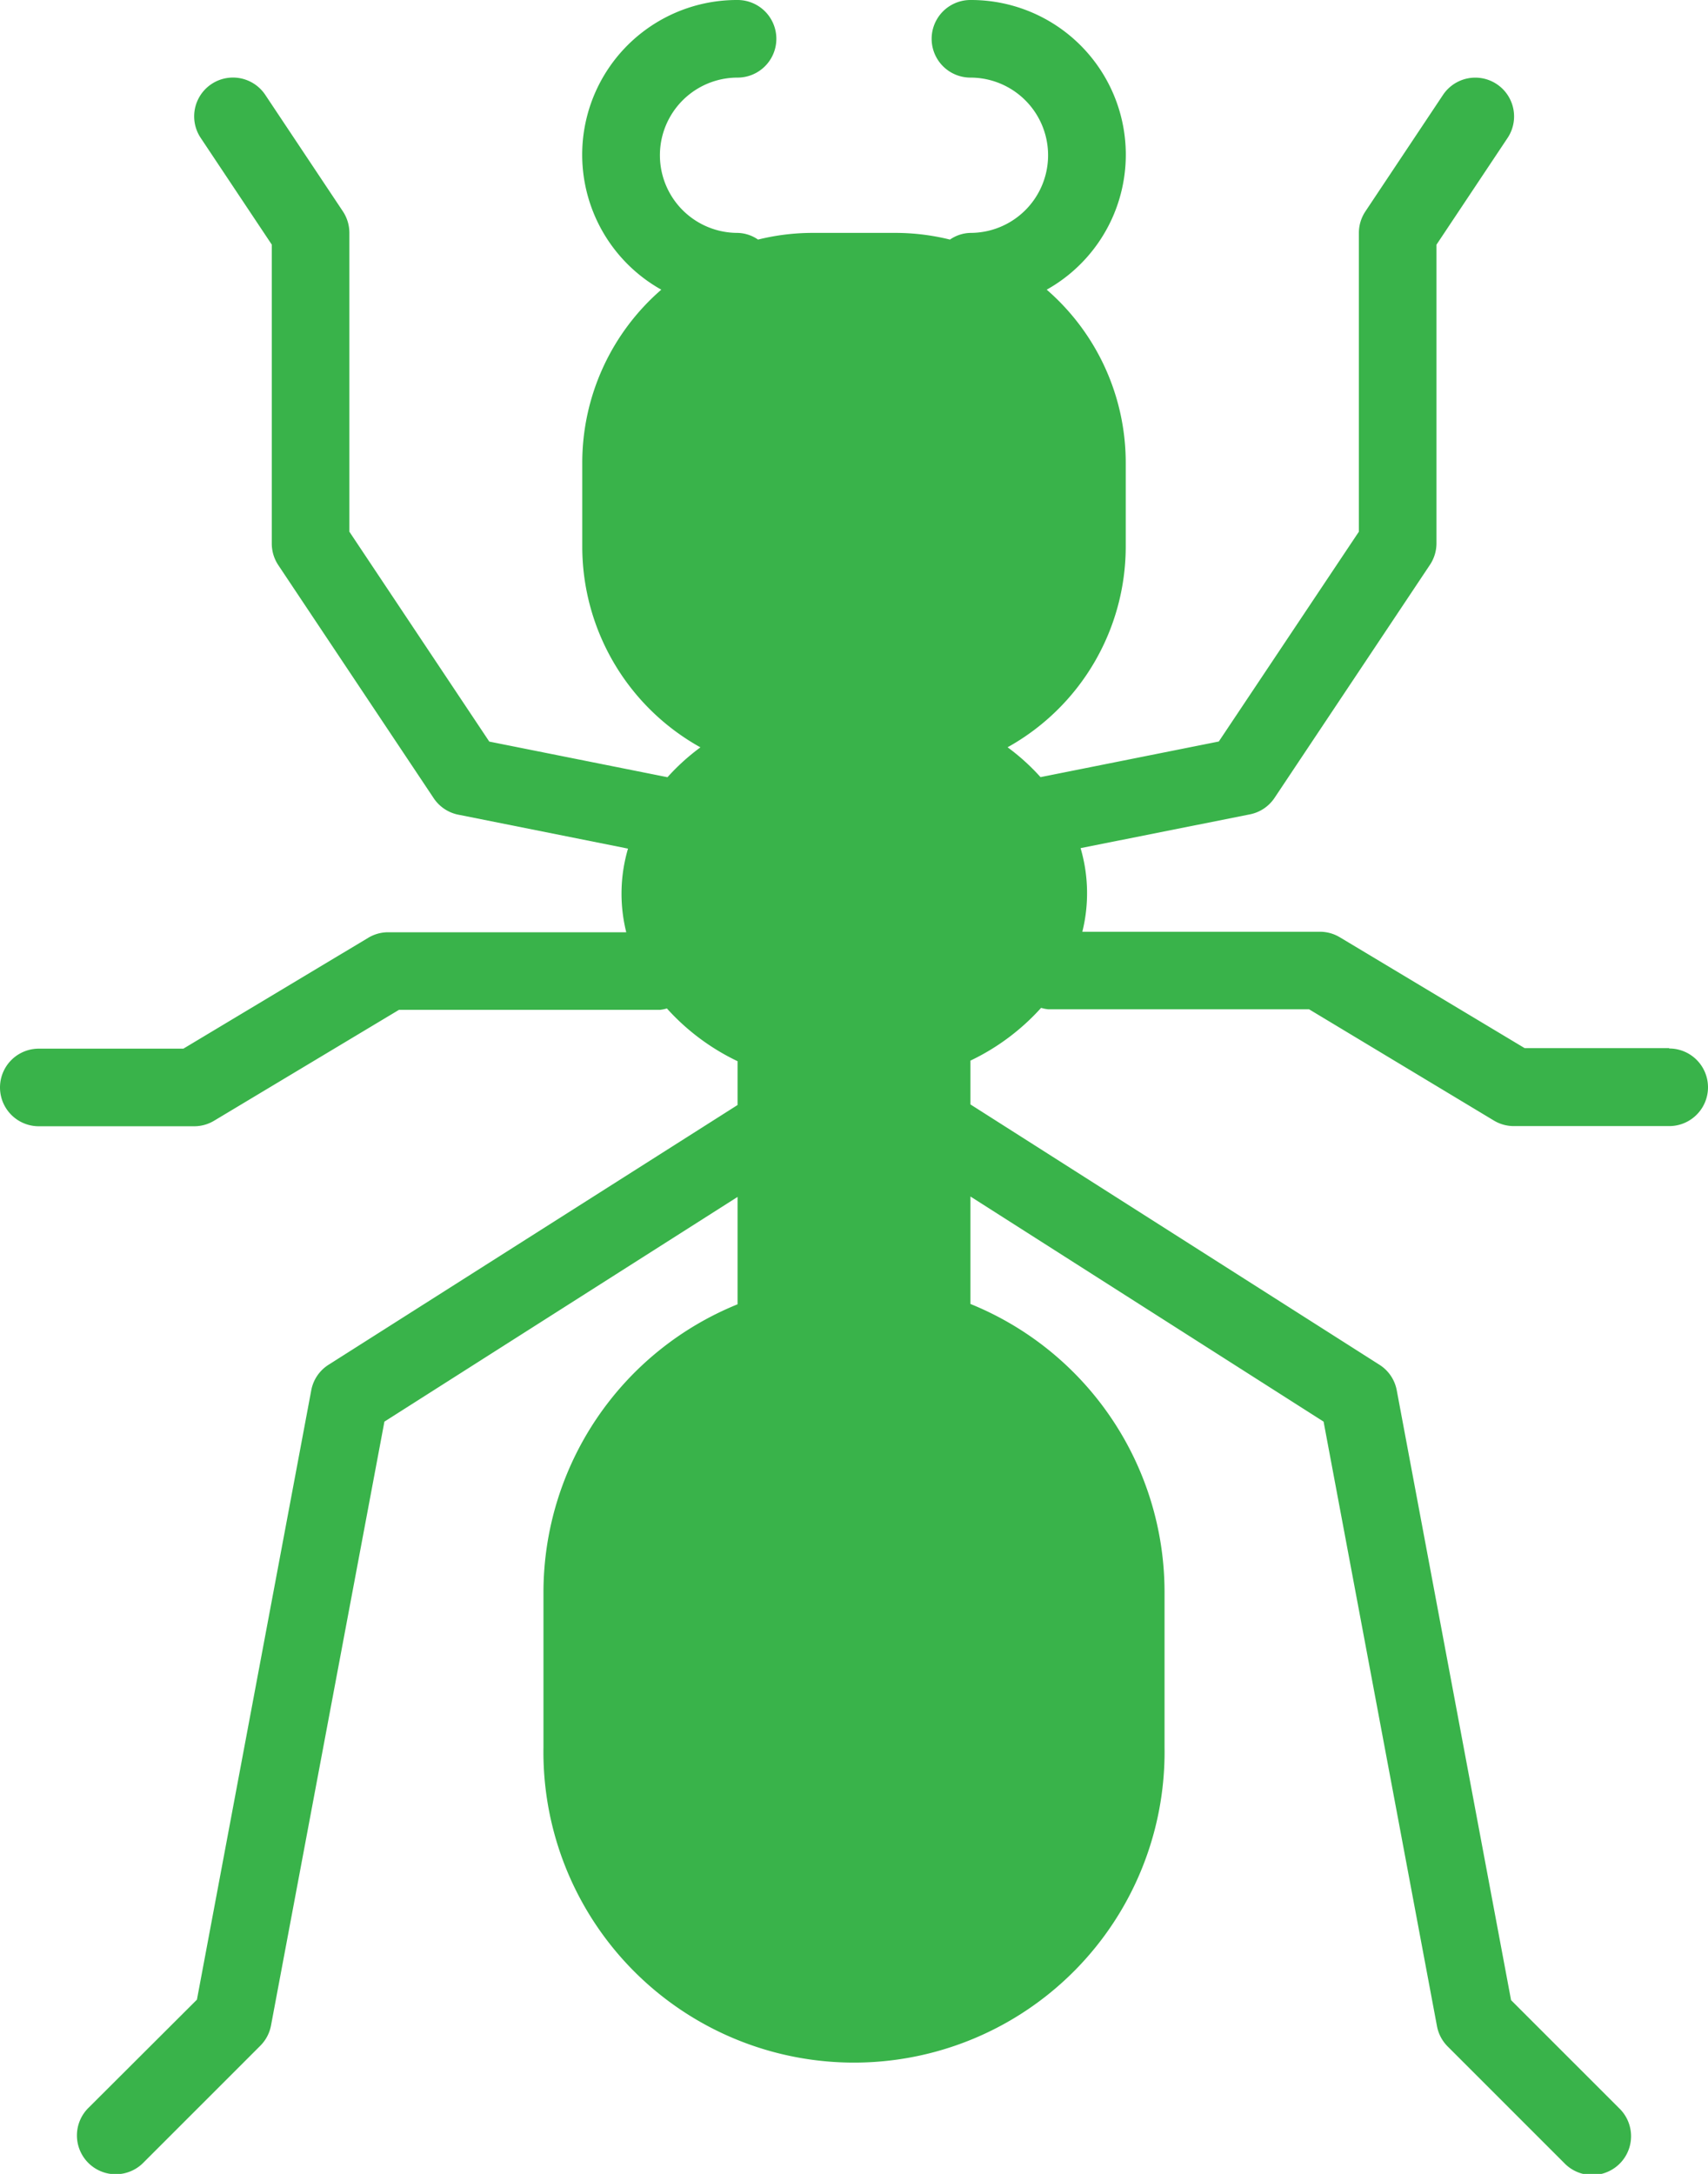
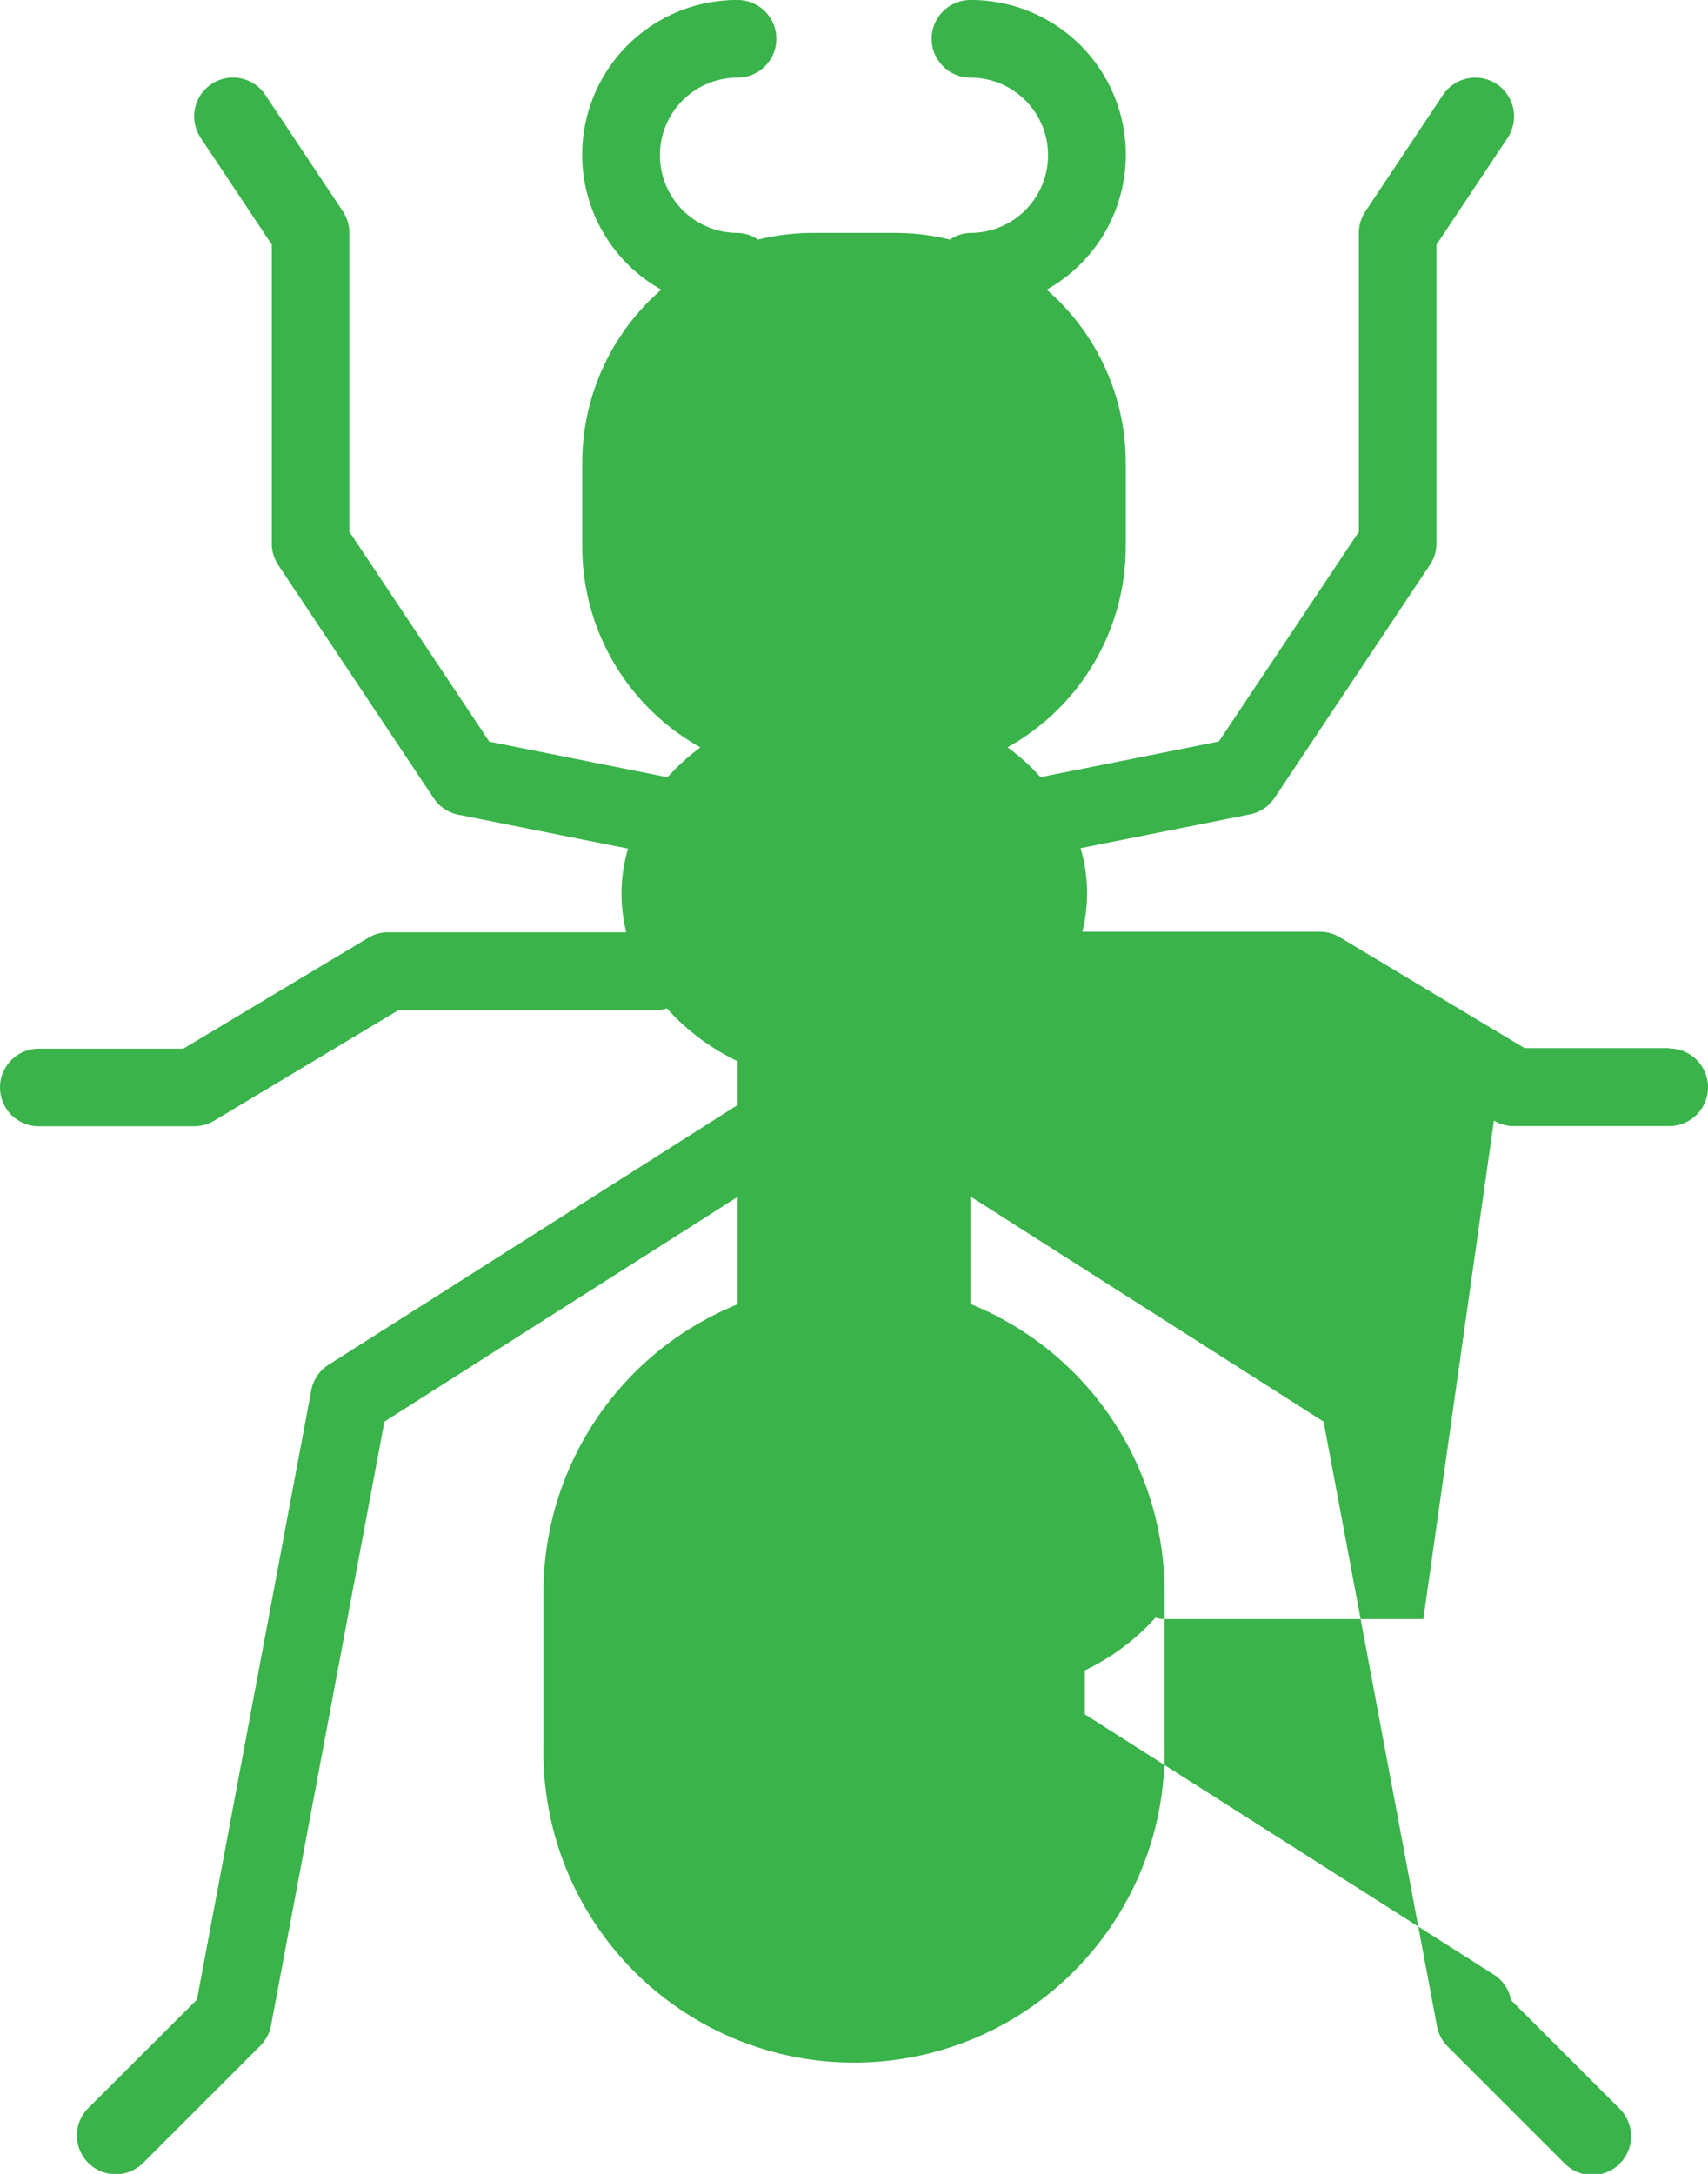
<svg xmlns="http://www.w3.org/2000/svg" width="20.425" height="25.996" viewBox="0 0 20.425 25.996">
  <g id="ant" transform="translate(-54.857)">
    <g id="Group_772" data-name="Group 772" transform="translate(54.857)">
-       <path id="Path_42" data-name="Path 42" d="M74.818,12.534H73.09l-2.211-1.326a.462.462,0,0,0-.239-.066H67.8a1.909,1.909,0,0,0-.021-1L69.8,9.739a.463.463,0,0,0,.3-.2l1.857-2.785a.466.466,0,0,0,.078-.258V2.926l.85-1.276a.464.464,0,1,0-.772-.515l-.928,1.393a.466.466,0,0,0-.078.258V6.358L69.432,8.867,67.3,9.293a2.587,2.587,0,0,0-.394-.357,2.748,2.748,0,0,0,1.413-2.4V5.532a2.739,2.739,0,0,0-.945-2.068A1.85,1.85,0,0,0,66.462,0a.464.464,0,0,0,0,.928.928.928,0,1,1,0,1.857.448.448,0,0,0-.245.08,2.712,2.712,0,0,0-.645-.08H64.567a2.712,2.712,0,0,0-.645.08.448.448,0,0,0-.245-.08.928.928,0,0,1,0-1.857.464.464,0,0,0,0-.928,1.85,1.85,0,0,0-.912,3.464,2.739,2.739,0,0,0-.945,2.068V6.537a2.747,2.747,0,0,0,1.413,2.4,2.587,2.587,0,0,0-.394.357l-2.131-.426L59.035,6.358V2.785a.467.467,0,0,0-.078-.258l-.928-1.393a.464.464,0,1,0-.772.515l.85,1.276V6.5a.467.467,0,0,0,.078.258l1.857,2.785a.463.463,0,0,0,.3.2l2.025.405a1.909,1.909,0,0,0-.021,1H59.5a.462.462,0,0,0-.239.066l-2.211,1.326H55.321a.464.464,0,1,0,0,.928h1.857a.462.462,0,0,0,.239-.066l2.211-1.326h3.121a.45.45,0,0,0,.083-.017,2.7,2.7,0,0,0,.845.631v.524L58.786,16.32a.461.461,0,0,0-.207.306l-1.367,7.286L55.921,25.2a.464.464,0,1,0,.656.656l1.393-1.393a.463.463,0,0,0,.128-.243L59.454,17l4.223-2.687v1.284a3.718,3.718,0,0,0-2.321,3.44V20.89a3.714,3.714,0,1,0,7.427,0V19.033a3.718,3.718,0,0,0-2.321-3.44V14.308L70.685,17l1.356,7.229a.463.463,0,0,0,.128.243l1.393,1.393a.464.464,0,1,0,.656-.656l-1.291-1.291L71.56,16.626a.461.461,0,0,0-.207-.306l-4.891-3.113v-.524a2.7,2.7,0,0,0,.845-.631.445.445,0,0,0,.083.017h3.121L72.722,13.4a.462.462,0,0,0,.239.066h1.857a.464.464,0,1,0,0-.928Z" transform="translate(-54.857)" fill="#39b34a" />
+       <path id="Path_42" data-name="Path 42" d="M74.818,12.534H73.09l-2.211-1.326a.462.462,0,0,0-.239-.066H67.8a1.909,1.909,0,0,0-.021-1L69.8,9.739a.463.463,0,0,0,.3-.2l1.857-2.785a.466.466,0,0,0,.078-.258V2.926l.85-1.276a.464.464,0,1,0-.772-.515l-.928,1.393a.466.466,0,0,0-.078.258V6.358L69.432,8.867,67.3,9.293a2.587,2.587,0,0,0-.394-.357,2.748,2.748,0,0,0,1.413-2.4V5.532a2.739,2.739,0,0,0-.945-2.068A1.85,1.85,0,0,0,66.462,0a.464.464,0,0,0,0,.928.928.928,0,1,1,0,1.857.448.448,0,0,0-.245.08,2.712,2.712,0,0,0-.645-.08H64.567a2.712,2.712,0,0,0-.645.08.448.448,0,0,0-.245-.08.928.928,0,0,1,0-1.857.464.464,0,0,0,0-.928,1.85,1.85,0,0,0-.912,3.464,2.739,2.739,0,0,0-.945,2.068V6.537a2.747,2.747,0,0,0,1.413,2.4,2.587,2.587,0,0,0-.394.357l-2.131-.426L59.035,6.358V2.785a.467.467,0,0,0-.078-.258l-.928-1.393a.464.464,0,1,0-.772.515l.85,1.276V6.5a.467.467,0,0,0,.078.258l1.857,2.785a.463.463,0,0,0,.3.2l2.025.405a1.909,1.909,0,0,0-.021,1H59.5a.462.462,0,0,0-.239.066l-2.211,1.326H55.321a.464.464,0,1,0,0,.928h1.857a.462.462,0,0,0,.239-.066l2.211-1.326h3.121a.45.45,0,0,0,.083-.017,2.7,2.7,0,0,0,.845.631v.524L58.786,16.32a.461.461,0,0,0-.207.306l-1.367,7.286L55.921,25.2a.464.464,0,1,0,.656.656l1.393-1.393a.463.463,0,0,0,.128-.243L59.454,17l4.223-2.687v1.284a3.718,3.718,0,0,0-2.321,3.44V20.89a3.714,3.714,0,1,0,7.427,0V19.033a3.718,3.718,0,0,0-2.321-3.44V14.308L70.685,17l1.356,7.229a.463.463,0,0,0,.128.243l1.393,1.393a.464.464,0,1,0,.656-.656l-1.291-1.291a.461.461,0,0,0-.207-.306l-4.891-3.113v-.524a2.7,2.7,0,0,0,.845-.631.445.445,0,0,0,.083.017h3.121L72.722,13.4a.462.462,0,0,0,.239.066h1.857a.464.464,0,1,0,0-.928Z" transform="translate(-54.857)" fill="#39b34a" />
    </g>
  </g>
</svg>